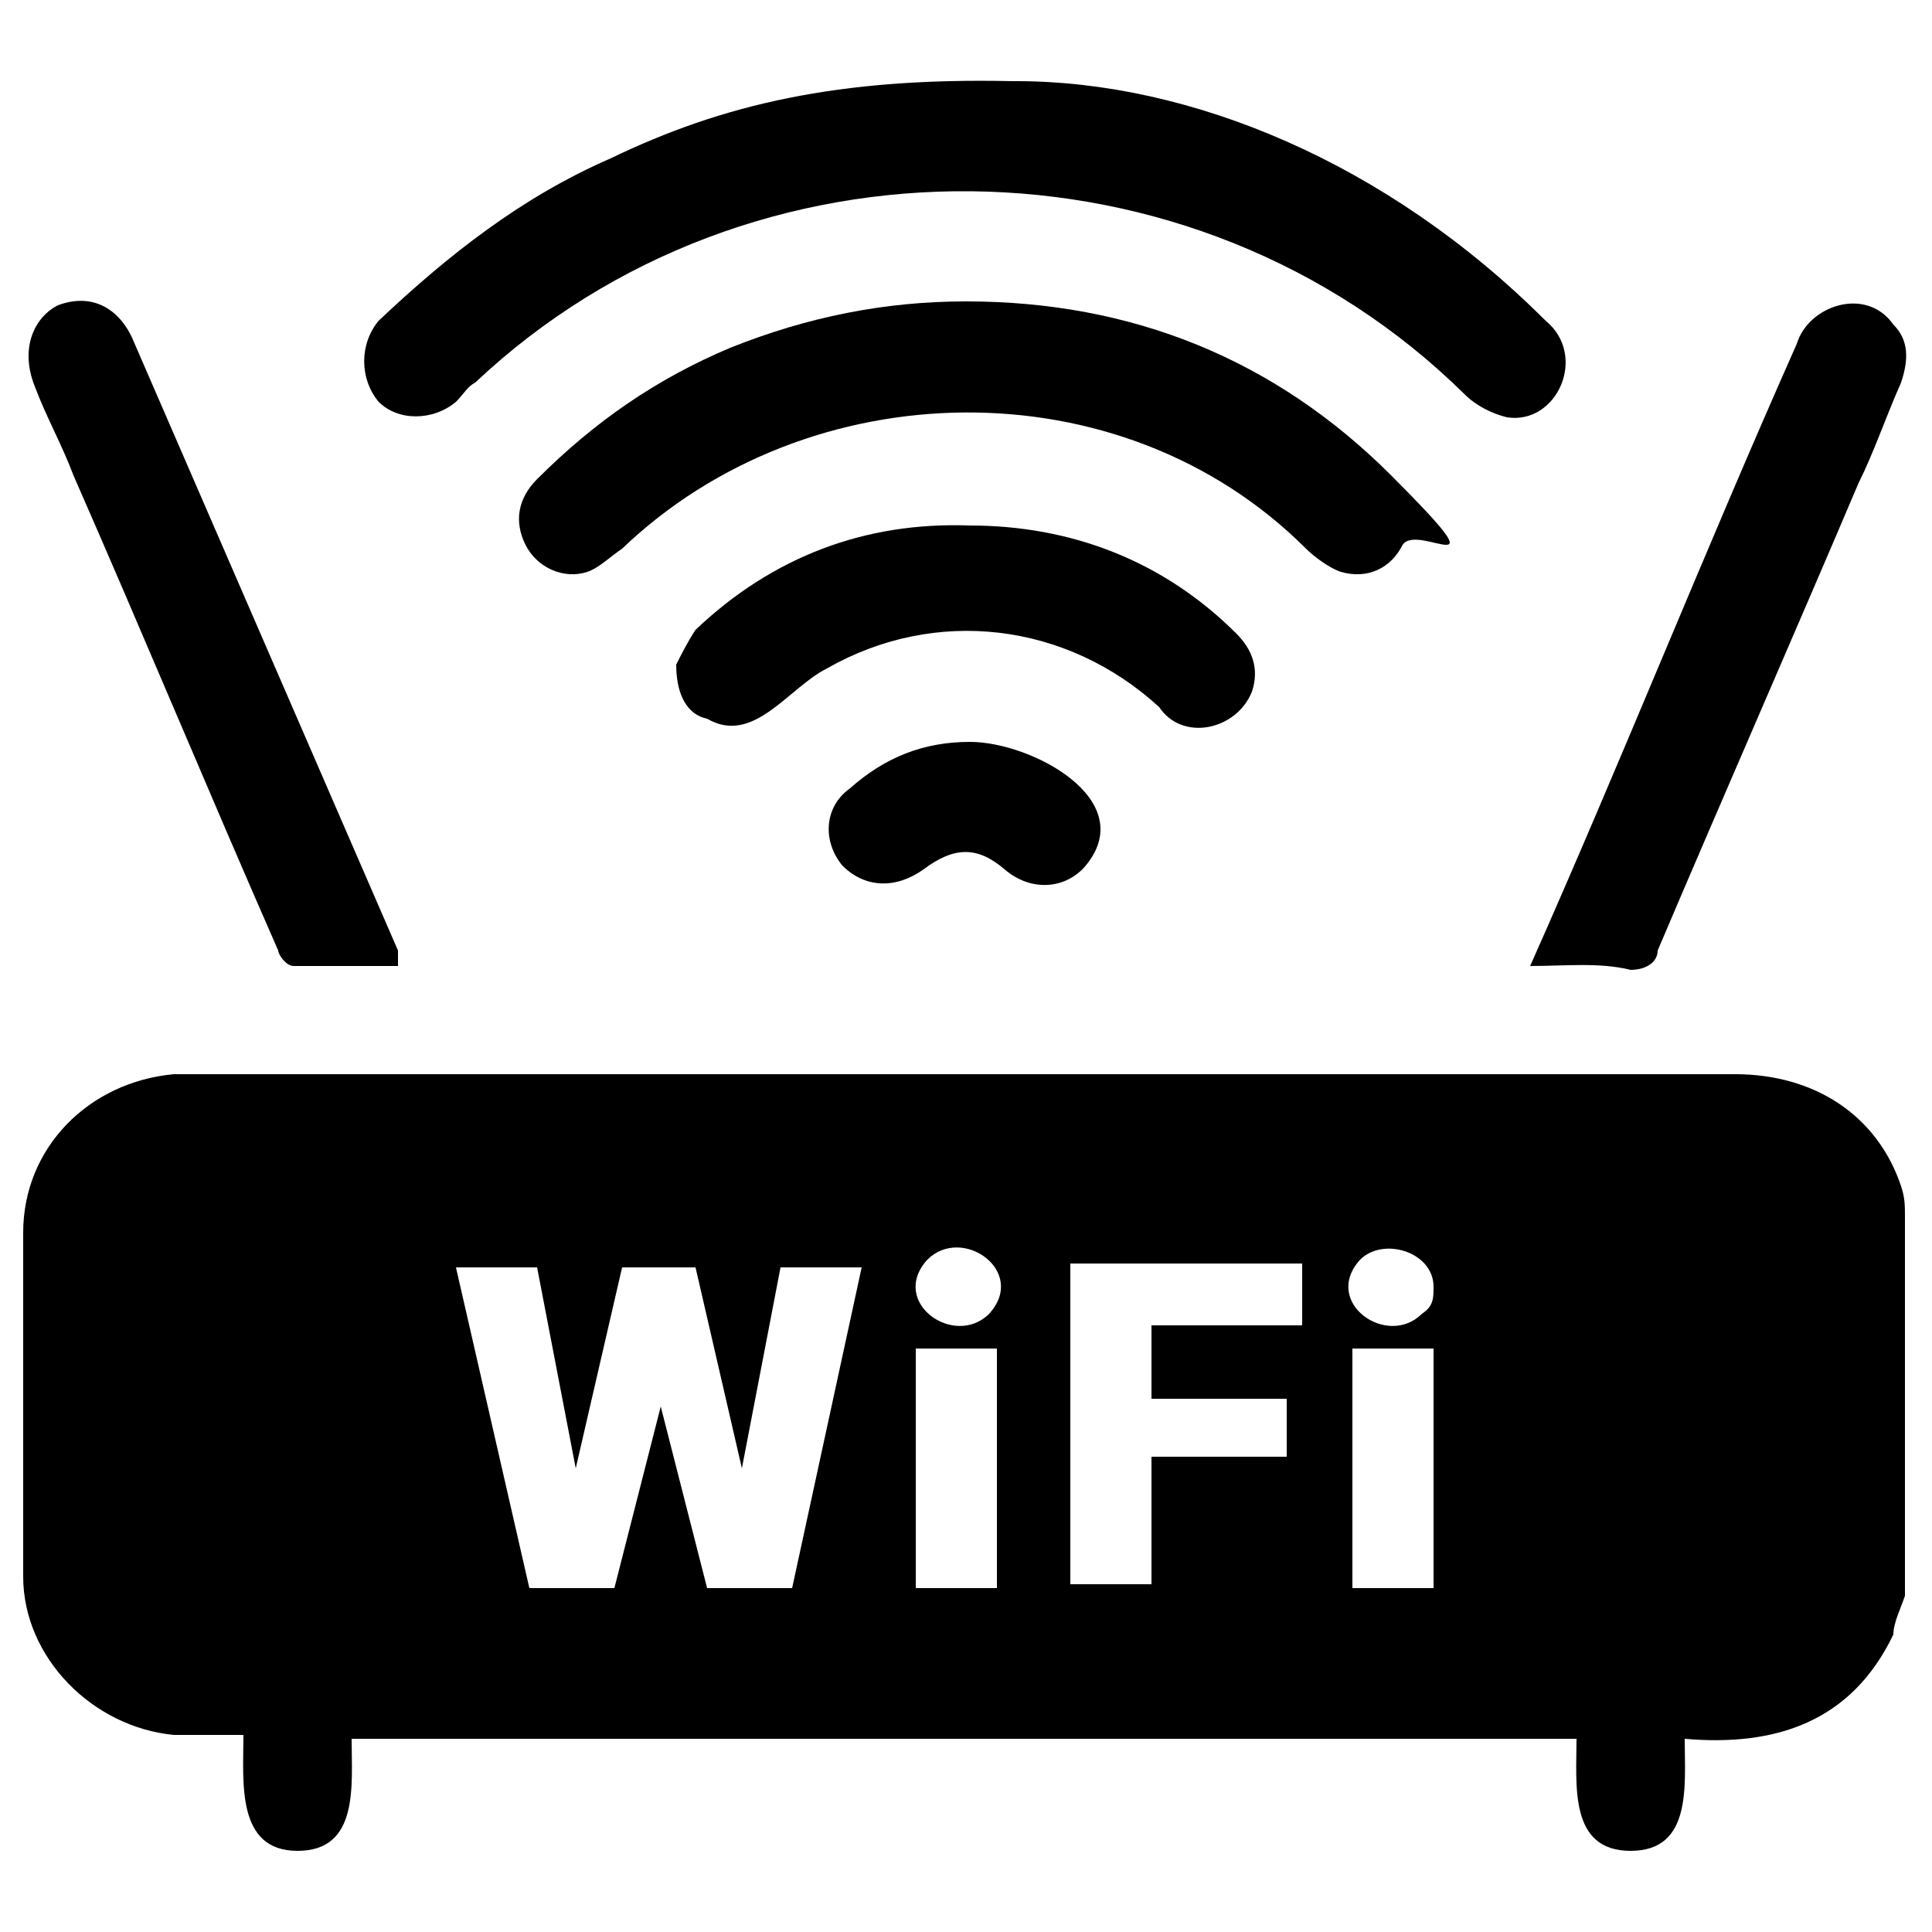
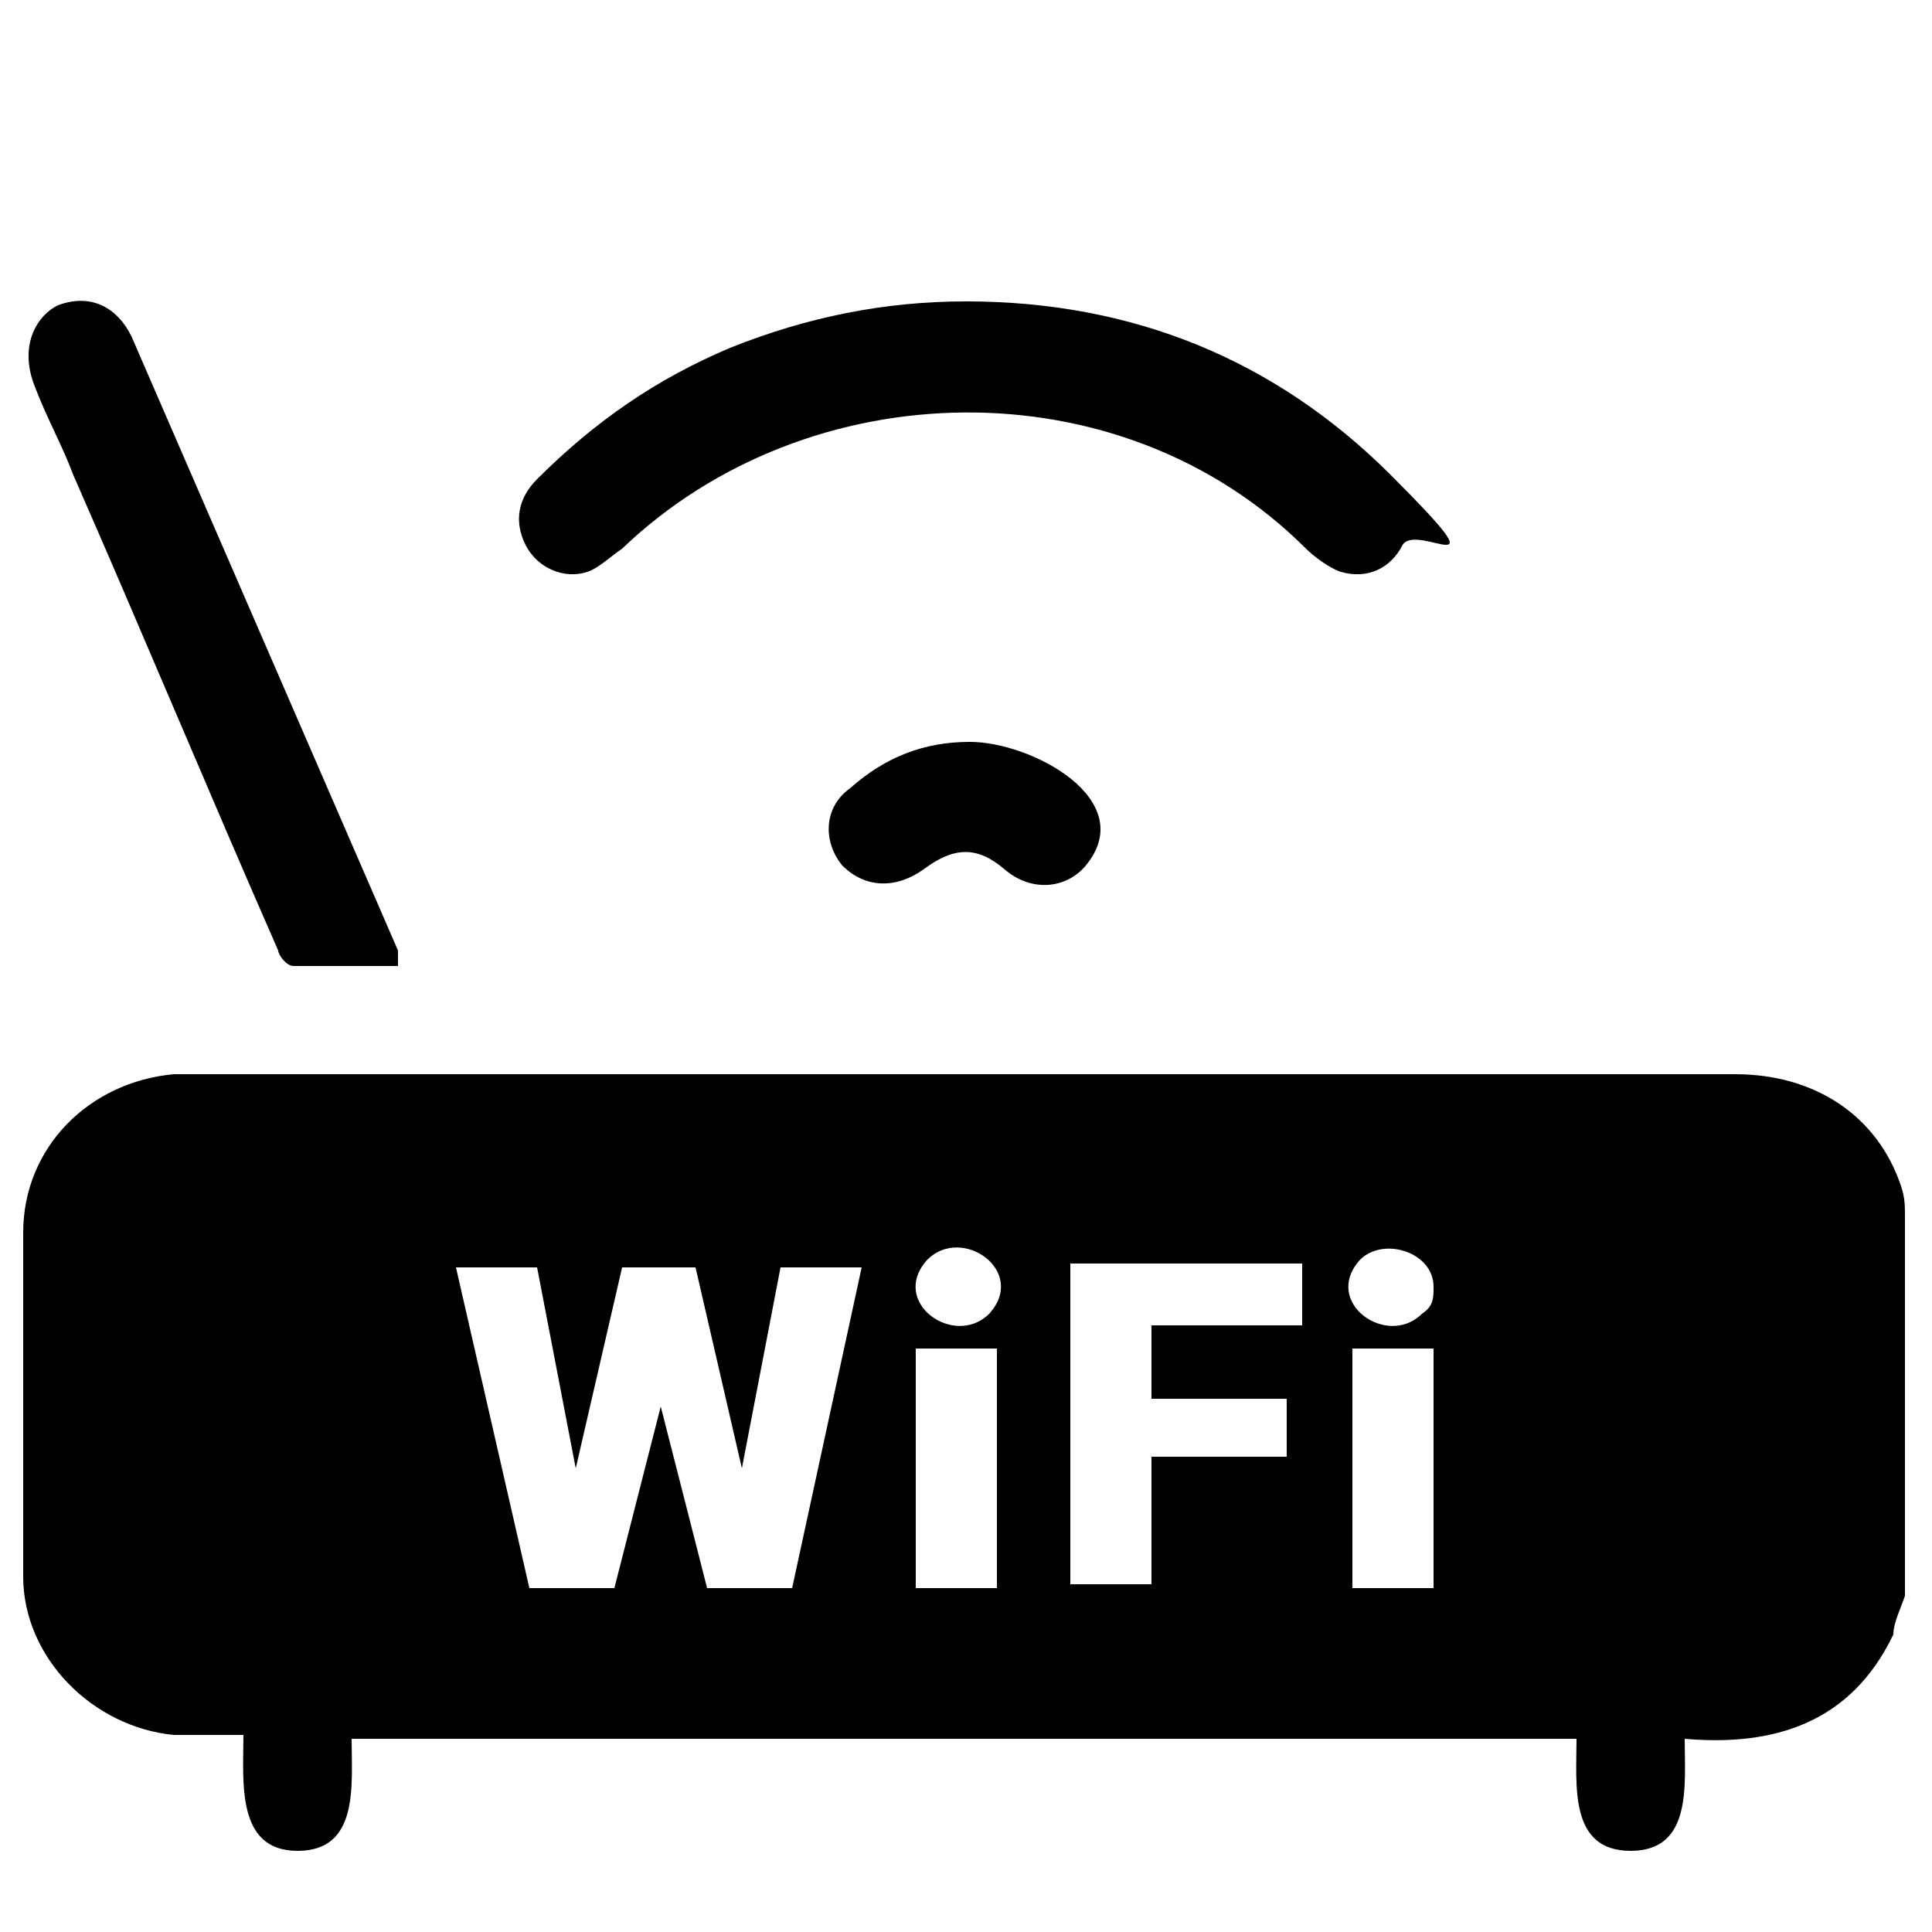
<svg xmlns="http://www.w3.org/2000/svg" id="_Слой_1" data-name="Слой_1" baseProfile="tiny" version="1.2" viewBox="0 0 50 50">
-   <path d="M26.3,2.1c4.5,0,9.6,2.1,13.7,6.2,1.1.9.3,2.7-1,2.5-.4-.1-.8-.3-1.1-.6-7-6.9-18.5-7-25.6-.3-.2.1-.3.3-.5.5-.6.5-1.5.5-2,0-.5-.6-.5-1.5,0-2.1,1.8-1.7,3.7-3.2,6-4.2,2.9-1.4,5.9-2.1,10.4-2Z" />
  <path d="M25,7.8c4.3,0,8,1.5,11,4.5s.7,1.2.3,1.8c-.3.6-.9.9-1.6.7-.3-.1-.7-.4-.9-.6-4.8-4.8-12.9-4.6-17.7,0-.3.2-.6.5-.9.6-.6.2-1.3-.1-1.6-.7-.3-.6-.2-1.2.3-1.7,1.5-1.5,3.1-2.6,5-3.4,2-.8,4-1.2,6.1-1.2Z" />
  <path d="M10.4,25h-2.8c-.2,0-.4-.3-.4-.4-1.8-4.1-3.5-8.2-5.3-12.3-.3-.8-.7-1.5-1-2.3-.4-1,0-1.8.6-2.1.8-.3,1.5,0,1.9.8,2.3,5.3,4.6,10.6,6.9,15.9,0,.1,0,.2,0,.4Z" />
-   <path d="M39.6,25c2.4-5.4,4.5-10.7,6.9-16.1.3-1,1.8-1.5,2.5-.5.4.4.4.9.2,1.5-.4.9-.7,1.8-1.1,2.6-1.7,4-3.5,8.1-5.2,12.1,0,.3-.3.5-.7.5-.8-.2-1.7-.1-2.6-.1Z" />
-   <path d="M17.5,17.2c.1-.2.3-.6.5-.9,2-1.9,4.4-2.8,7.1-2.7,2.6,0,5,.9,6.9,2.8.4.4.6.9.4,1.5-.4,1-1.8,1.3-2.4.4-2.4-2.2-5.8-2.6-8.6-1-1,.5-1.9,2-3.1,1.3-.5-.1-.8-.6-.8-1.4Z" />
  <path d="M25.1,19.2c1.6,0,4.4,1.5,3,3.2-.5.6-1.4.7-2.1.1s-1.3-.6-2.1,0c-.7.5-1.5.5-2.1-.1-.5-.6-.5-1.5.2-2,.9-.8,1.9-1.2,3.1-1.2Z" />
  <path d="M49.2,30.7c-.6-1.8-2.2-2.9-4.3-2.9-13.5,0-26.9,0-40.4,0-2.2.2-3.9,1.9-3.9,4.1v8.9c0,2.1,1.8,3.9,3.9,4.1h1.8c0,1.2-.2,3,1.4,3,1.6,0,1.4-1.7,1.4-2.9h31.7c0,1.2-.2,2.9,1.4,2.9,1.6,0,1.4-1.7,1.4-2.9,2.3.2,4.3-.4,5.4-2.7,0-.3.2-.7.3-1v-9.8c0-.3,0-.5-.1-.8ZM20.5,41.1h-2.2l-1.2-4.7-1.2,4.7h-2.2l-1.9-8.3h2.1l1,5.2,1.2-5.2h1.9l1.2,5.2,1-5.2h2.1l-1.8,8.3ZM25.8,41.1h-2.1v-6.2h2.1v6.2ZM25.6,34c-.9.9-2.6-.3-1.6-1.4.9-.9,2.6.3,1.6,1.4ZM33.6,34.3h-3.8v1.9h3.5v1.5h-3.5v3.3h-2.1v-8.3h6v1.6h0ZM37.1,41.1h-2.1v-6.2h2.1v6.2ZM36.8,34c-.9.9-2.6-.3-1.6-1.4.6-.6,1.9-.2,1.9.7,0,.3,0,.5-.3.7Z" />
</svg>